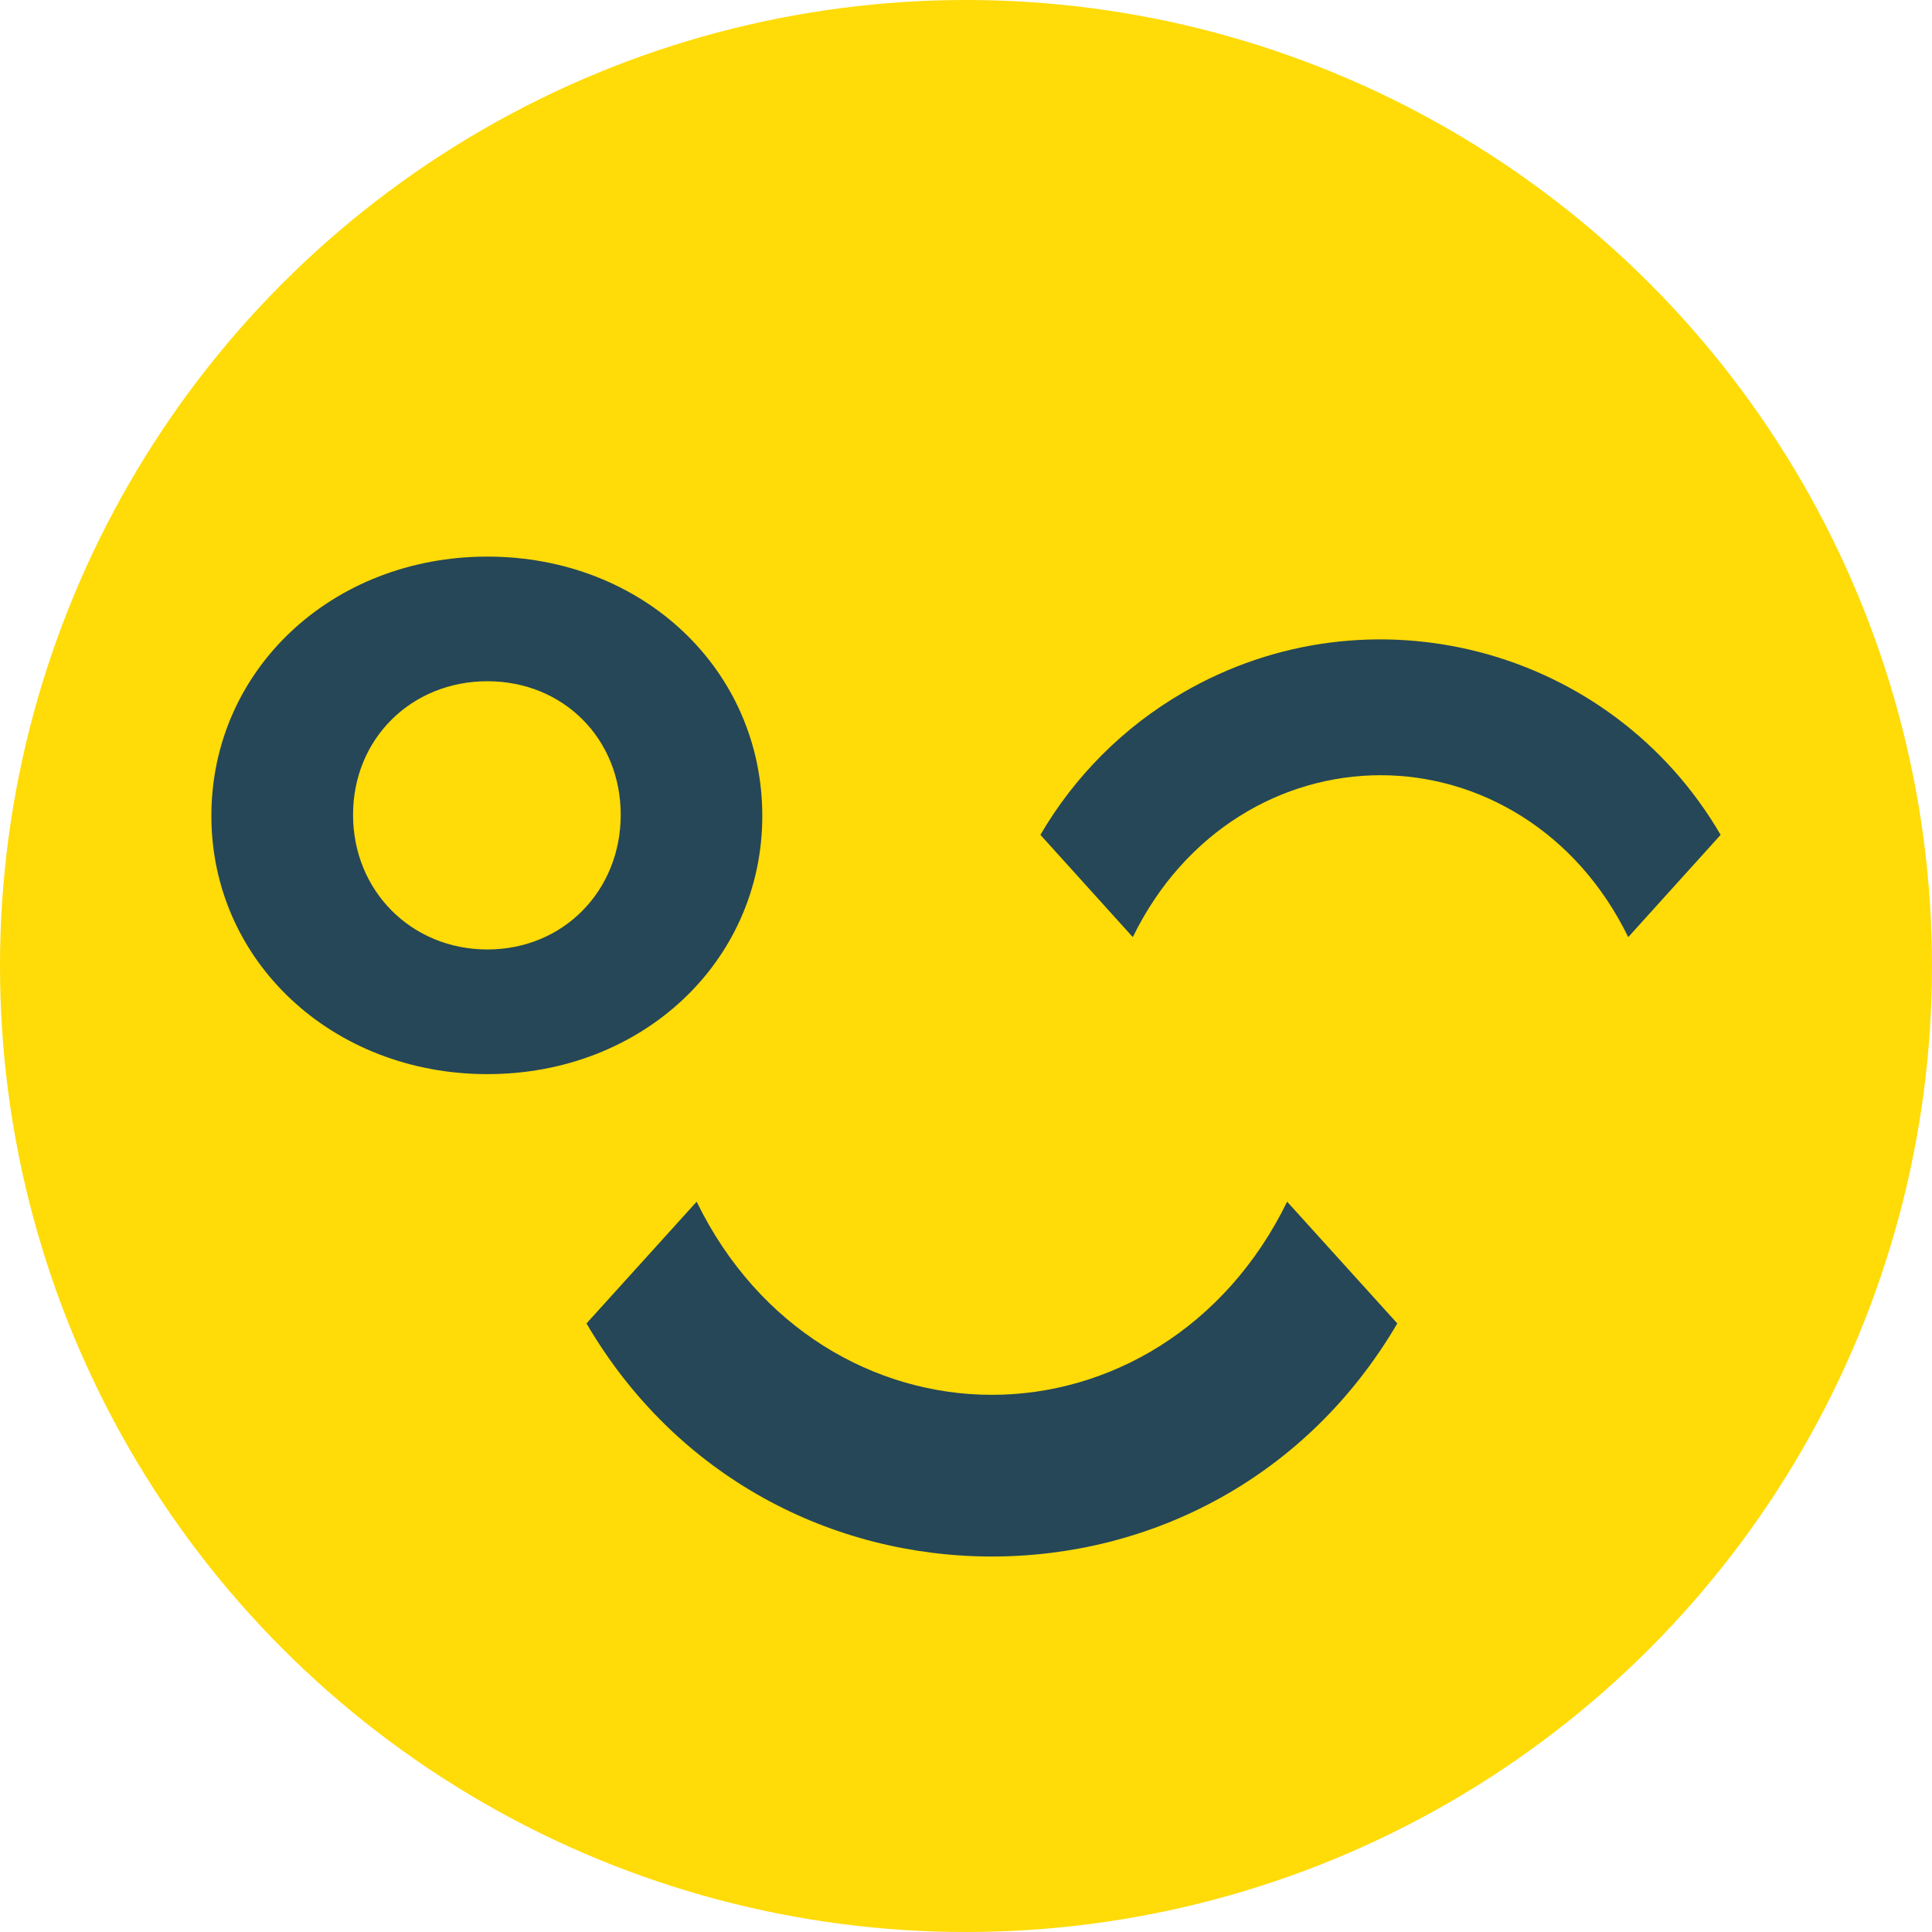
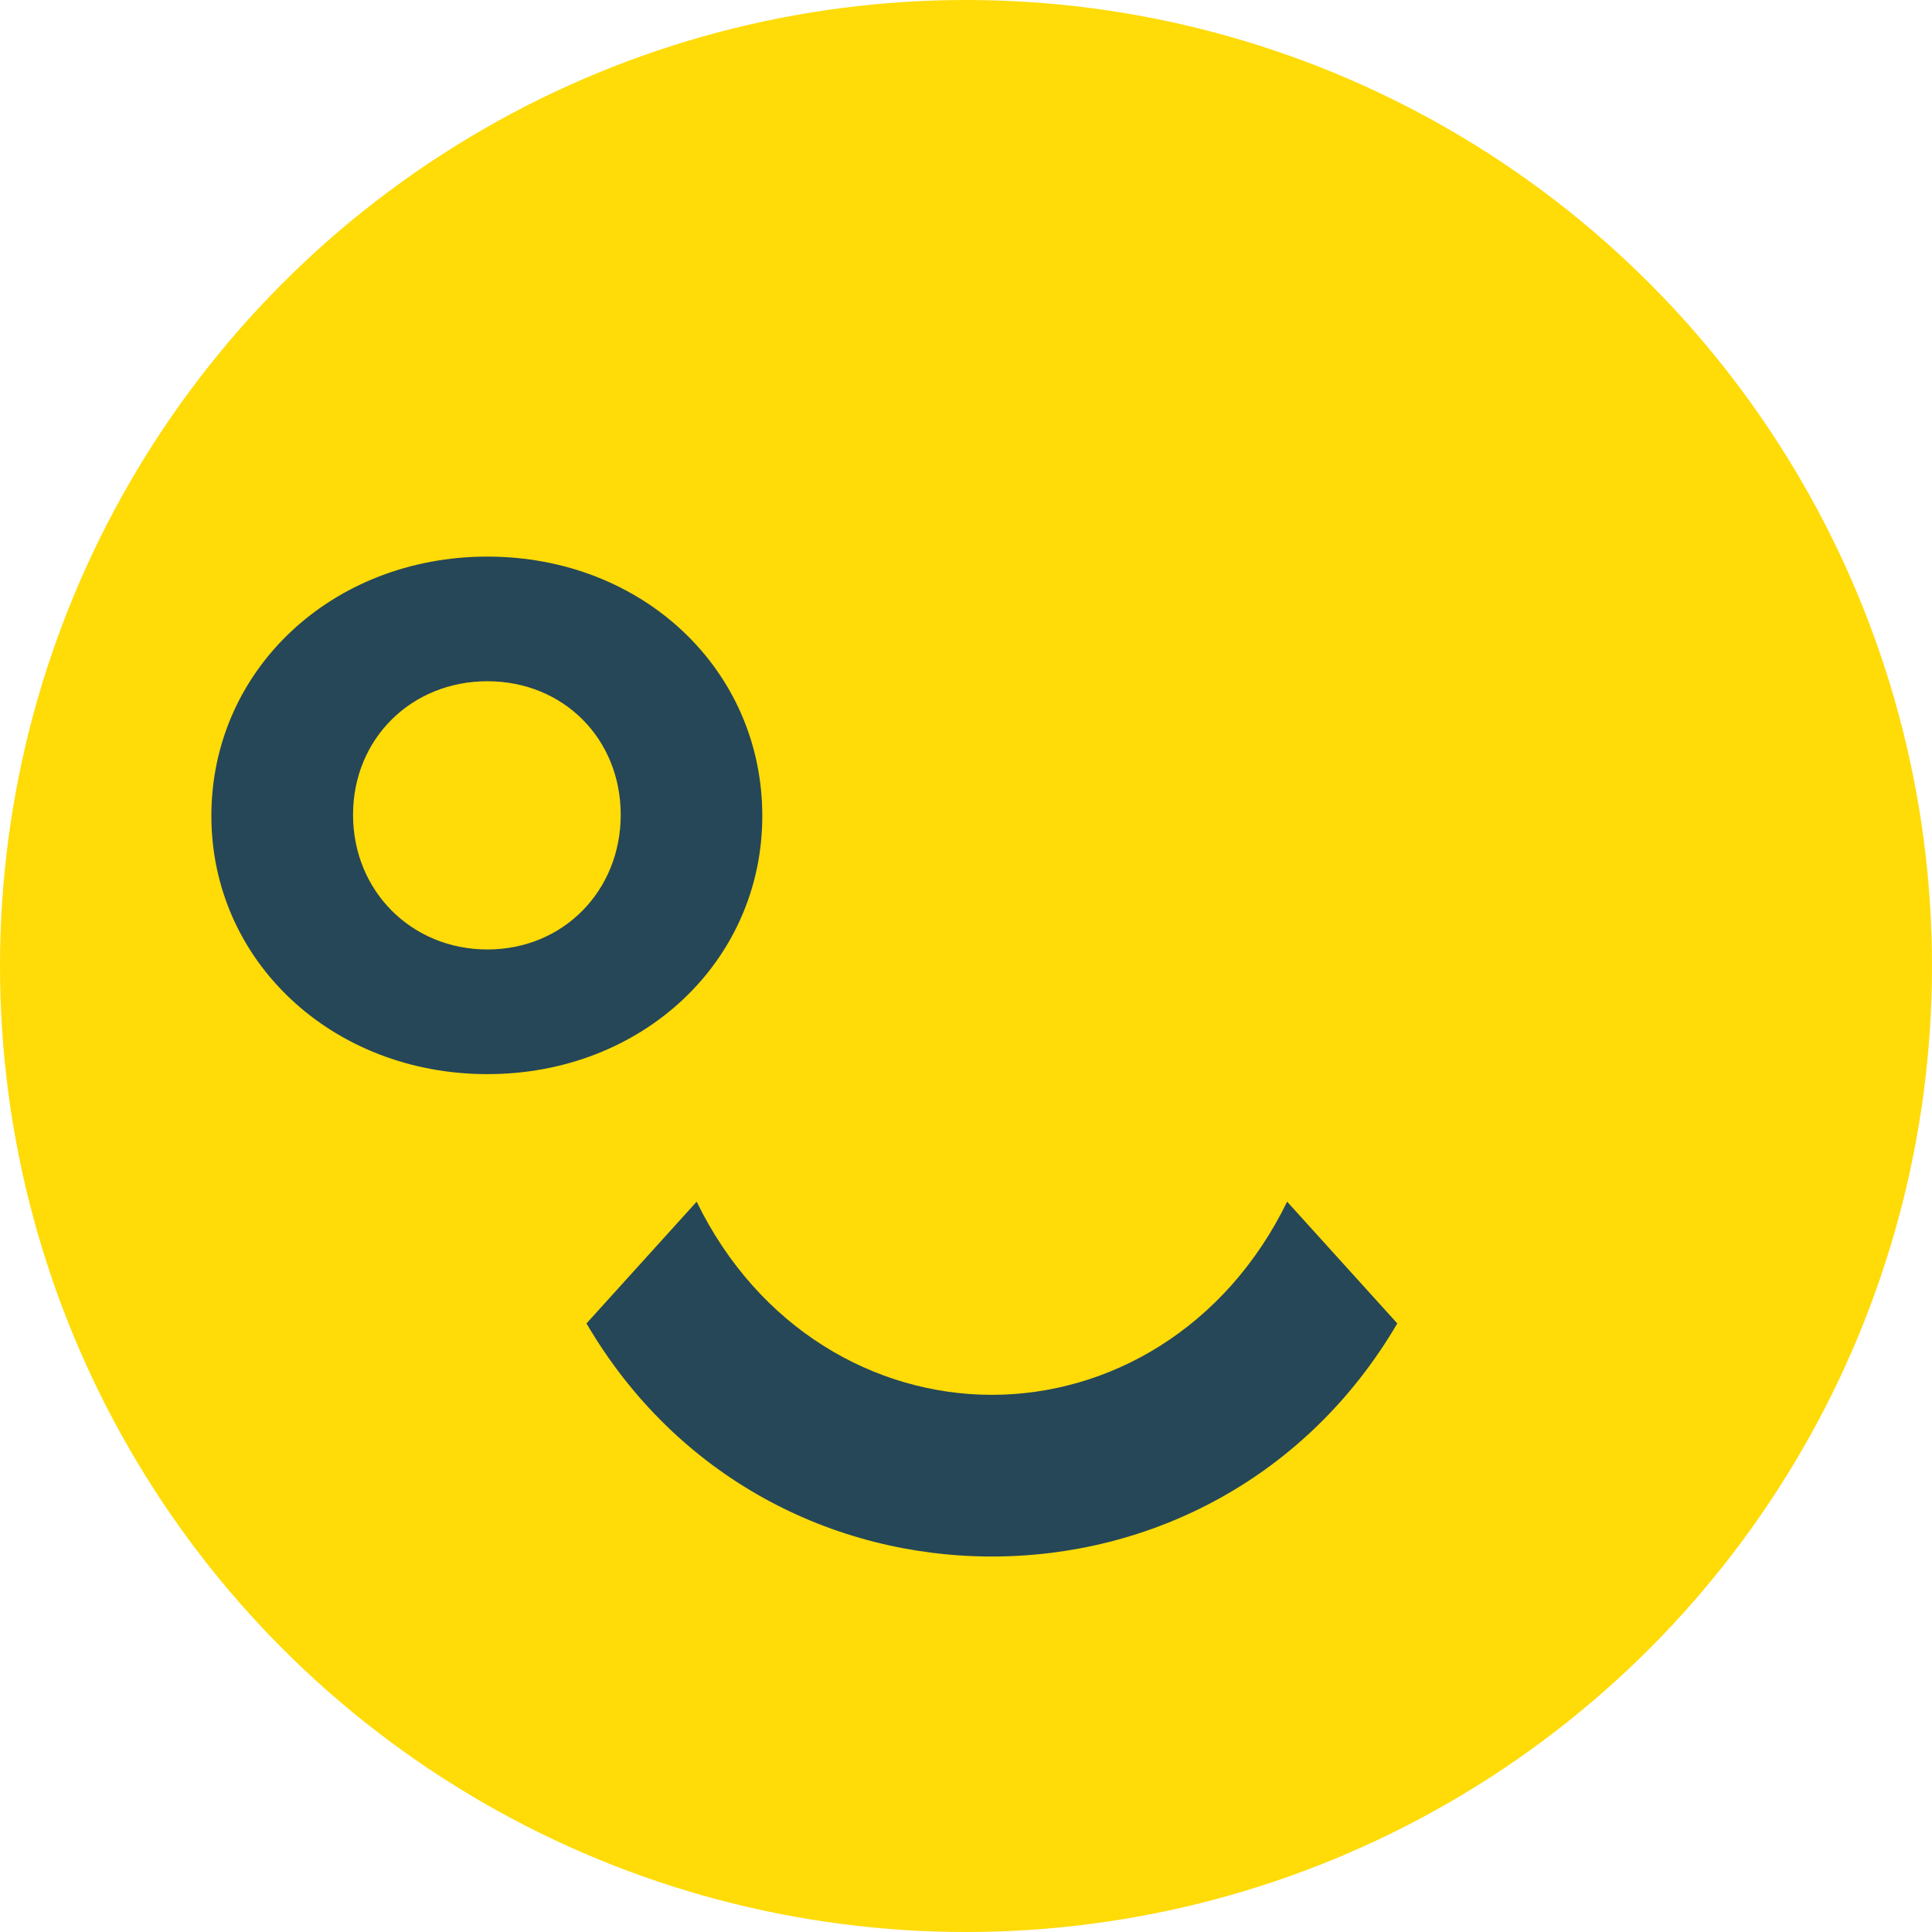
<svg xmlns="http://www.w3.org/2000/svg" version="1.1" id="Calque_1" x="0px" y="0px" width="128px" height="128px" viewBox="-14 -14 128 128" enable-background="new -14 -14 128 128" xml:space="preserve">
  <circle fill="#FFDB08" cx="50" cy="50" r="64" />
  <g id="Layer_2">
    <g id="Layer_1-2">
      <path fill="#264757" d="M0.004,40.056c0-9.694,8.014-17.18,18.288-17.18c10.273,0,18.212,7.485,18.212,17.18    c0,9.623-7.939,17.108-18.212,17.108C8.018,57.164,0.004,49.679,0.004,40.056 M27.124,39.983c0-5.035-3.794-8.849-8.832-8.849    c-5.038,0-8.902,3.813-8.902,8.849s3.87,8.922,8.902,8.922S27.124,45.011,27.124,39.983" />
      <path fill="#264757" d="M71.276,65.615c-4.101,8.398-11.806,12.796-19.56,12.796c-7.752,0-15.46-4.384-19.561-12.796l-7.299,8.066    c5.981,10.229,16.31,15.442,26.86,15.442c10.553,0,20.864-5.214,26.859-15.442L71.276,65.615z" />
-       <path fill="#264757" d="M61.051,48.087c3.438-7.046,9.906-10.727,16.412-10.727c6.507,0,12.975,3.681,16.412,10.727l6.121-6.776    c-7.256-12.444-23.225-16.651-35.67-9.396c-3.891,2.269-7.127,5.506-9.396,9.396L61.051,48.087z" />
    </g>
  </g>
</svg>